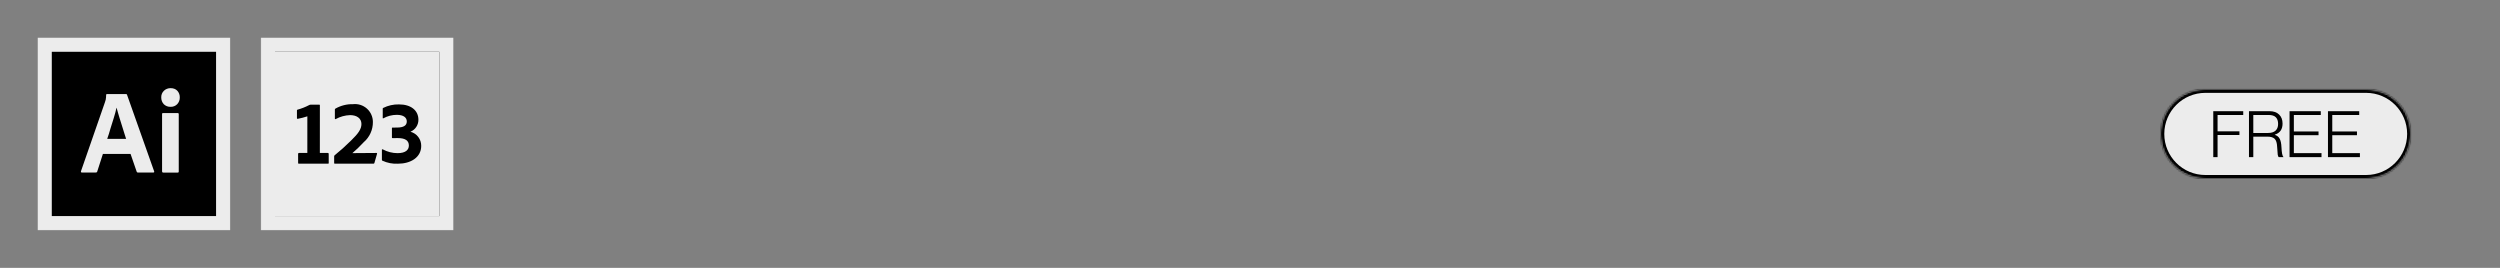
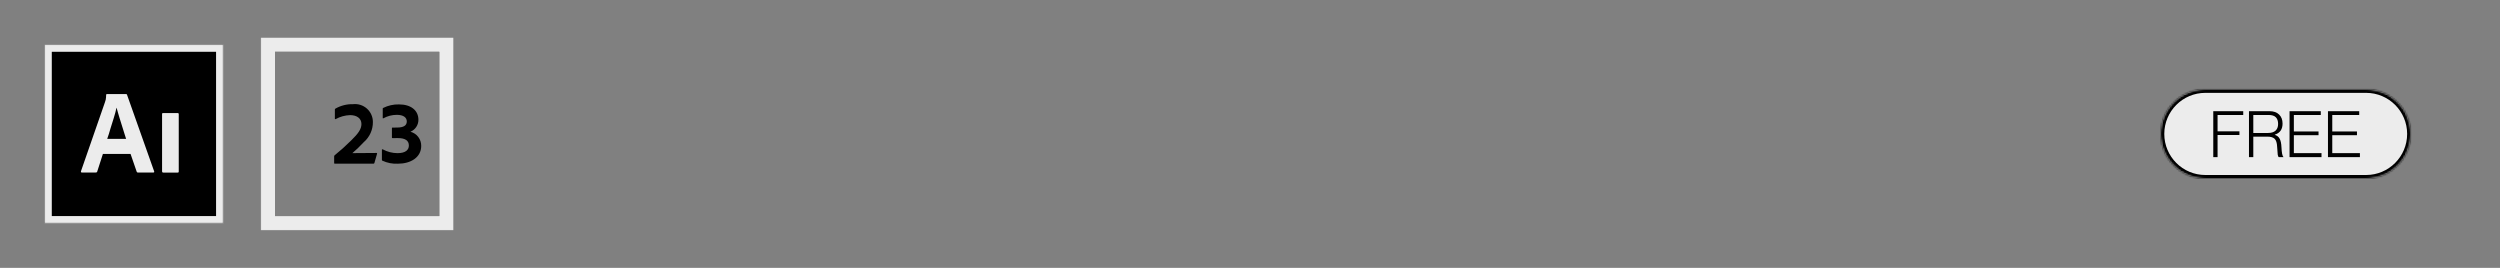
<svg xmlns="http://www.w3.org/2000/svg" fill="none" viewBox="0 0 1400 150" height="150" width="1400">
  <rect x="0" y="0" width="1400" height="150" fill="#808080" stroke="none" />
  <mask fill="black" height="108" width="108" y="21" x="21" maskUnits="userSpaceOnUse" id="path-1-outside-1_987_566">
-     <rect height="108" width="108" y="21" x="21" fill="white" />
    <path d="M25 25H125V125H25V25Z" />
  </mask>
  <path fill="black" d="M25 25H125V125H25V25Z" />
  <path mask="url(#path-1-outside-1_987_566)" fill="#ECECEC" d="M25 25V21H21V25H25ZM125 25H129V21H125V25ZM125 125V129H129V125H125ZM25 125H21V129H25V125ZM25 25V29H125V25V21H25V25ZM125 25H121V125H125H129V25H125ZM125 125V121H25V125V129H125V125ZM25 125H29V25H25H21V125H25Z" />
-   <path fill="#ECECEC" d="M91.72 58.36C92.72 59.32 94.04 59.86 95.42 59.82C96.84 59.9 98.26 59.36 99.22 58.36C100.22 57.32 100.72 55.94 100.68 54.52C100.72 53.16 100.22 51.82 99.3 50.82C98.38 49.86 97.12 49.36 95.5 49.36C94.14 49.36 92.8 49.86 91.8 50.82C90.8 51.78 90.26 53.1 90.3 54.52C90.26 55.94 90.76 57.32 91.72 58.36Z" />
  <path fill="#ECECEC" d="M90.76 63.9V95.98H90.78C90.78 96.38 90.98 96.64 91.4 96.64H99.56C99.94 96.64 100.1 96.44 100.1 95.98V63.9C100.1 63.52 99.94 63.32 99.56 63.32H91.3C90.92 63.32 90.76 63.48 90.76 63.9Z" />
  <path fill="#ECECEC" d="M57.62 86.22H73.12L76.54 96.14C76.62 96.44 76.9 96.64 77.2 96.6H85.9C86.32 96.6 86.44 96.4 86.32 95.94L71.12 53.02C71.08 52.8 70.92 52.68 70.58 52.68H59.78C59.56 52.72 59.4 52.94 59.44 53.14C59.44 54.04 59.36 54.96 59.2 55.84C59.054 56.246 58.947 56.626 58.848 56.98C58.825 57.061 58.802 57.141 58.78 57.22L45.36 95.84C45.24 96.34 45.36 96.6 45.82 96.6H53.66C54.04 96.64 54.38 96.4 54.46 96.02L57.62 86.22ZM70.62 77.76H60.04C60.68 76 61.3 74.04 61.88 71.92C62.363 70.443 62.815 68.967 63.259 67.519C63.44 66.927 63.62 66.34 63.8 65.76C64.38 63.96 64.84 62.18 65.22 60.38H65.3C65.457 60.902 65.608 61.452 65.765 62.023C65.909 62.545 66.058 63.086 66.22 63.64C66.45 64.501 66.721 65.363 67.003 66.261C67.114 66.614 67.227 66.973 67.34 67.34C67.367 67.427 67.393 67.513 67.42 67.6C67.791 68.806 68.148 69.967 68.54 71.18C68.9 72.42 69.28 73.64 69.66 74.76C70.04 75.84 70.38 76.88 70.62 77.76Z" clip-rule="evenodd" fill-rule="evenodd" />
  <g clip-path="url(#clip0_987_566)">
    <mask fill="black" height="108" width="108" y="21" x="146" maskUnits="userSpaceOnUse" id="path-4-outside-2_987_566">
      <rect height="108" width="108" y="21" x="146" fill="white" />
      <path d="M150 25H250V125H150V25Z" />
    </mask>
-     <path fill="#ECECEC" d="M150 25H250V125H150V25Z" />
+     <path fill="#ECECEC" d="M150 25H250H150V25Z" />
    <mask fill="white" id="path-6-inside-3_987_566">
      <path d="M150 25H250V125H150V25Z" />
    </mask>
    <path mask="url(#path-6-inside-3_987_566)" fill="black" d="M150 25V21H146V25H150ZM250 25H254V21H250V25ZM250 125V129H254V125H250ZM150 125H146V129H150V125ZM150 25V29H250V25V21H150V25ZM250 25H246V125H250H254V25H250ZM250 125V121H150V125V129H250V125ZM150 125H154V25H150H146V125H150Z" />
    <g clip-path="url(#clip1_987_566)">
      <path fill="black" d="M219.828 77.35C219.574 77.35 219.474 77.248 219.474 76.994V71.96C219.474 71.656 219.474 71.452 219.778 71.452L222.313 71.429C225.874 71.429 227.805 70.362 227.805 68.023C227.805 65.785 225.93 64.31 222.211 64.31C219.58 64.312 216.992 64.977 214.686 66.244C214.382 66.396 214.332 66.244 214.332 66.035V61.006C214.332 60.7 214.28 60.59 214.586 60.446C217.329 59.073 220.366 58.393 223.432 58.465C230.145 58.465 234.313 61.819 234.313 67.108C234.313 68.538 233.887 69.936 233.09 71.123C232.293 72.31 231.161 73.233 229.838 73.775C231.588 74.23 233.134 75.259 234.229 76.697C235.324 78.135 235.906 79.899 235.88 81.706C235.88 88.217 229.88 91.673 222.863 91.673C219.871 91.832 216.885 91.256 214.167 89.994C213.863 89.894 213.863 89.59 213.863 89.335V83.835C213.863 83.627 214.117 83.531 214.322 83.627C216.863 85.019 219.712 85.753 222.609 85.763C227.192 85.763 228.965 83.888 228.965 81.492C228.965 78.796 227.032 77.325 222.811 77.325L219.828 77.35Z" />
-       <path fill="black" d="M172.116 65.146C170.355 65.726 168.558 66.193 166.737 66.542C166.389 66.592 166.289 66.492 166.289 66.192V61.854C166.289 61.606 166.339 61.456 166.637 61.406C168.87 60.794 171.03 59.942 173.079 58.865C173.337 58.714 173.628 58.628 173.927 58.615H178.829C179.079 58.615 179.129 58.765 179.129 58.962L179.116 85.656H183.574C183.922 85.656 184.022 85.806 184.072 86.106L184.085 91.119C184.135 91.517 183.985 91.667 183.687 91.667H167.347C166.999 91.667 166.899 91.517 166.949 91.219L166.937 86.106C166.943 85.98 166.998 85.861 167.092 85.776C167.185 85.69 167.309 85.646 167.435 85.651L167.485 85.656H172.106L172.116 65.146Z" />
      <path fill="black" d="M187.528 91.667C187.178 91.667 187.128 91.517 187.128 91.219V87.629C187.111 87.509 187.125 87.386 187.169 87.273C187.212 87.159 187.285 87.059 187.378 86.981C190.646 84.335 193.775 81.522 196.753 78.554C200.691 74.717 202.406 72.236 202.406 69.444C202.406 66.304 199.843 64.465 196.056 64.465C193.243 64.558 190.492 65.312 188.026 66.667C187.726 66.817 187.528 66.717 187.528 66.369V61.425C187.508 61.307 187.526 61.185 187.579 61.077C187.633 60.97 187.72 60.882 187.826 60.827C190.831 59.11 194.248 58.248 197.708 58.333C199.105 58.18 200.52 58.322 201.859 58.751C203.198 59.18 204.432 59.887 205.48 60.824C206.528 61.762 207.366 62.91 207.941 64.193C208.516 65.477 208.814 66.867 208.816 68.273C208.846 70.431 208.4 72.569 207.509 74.535C206.619 76.501 205.307 78.247 203.666 79.648C201.673 81.801 199.558 83.838 197.333 85.75C200.774 85.75 207.86 85.656 210.801 85.656C211.151 85.656 211.199 85.756 211.151 86.106L209.664 91.269C209.64 91.393 209.57 91.503 209.468 91.577C209.365 91.651 209.239 91.683 209.114 91.667H187.528Z" />
    </g>
  </g>
  <path mask="url(#path-4-outside-2_987_566)" fill="#ECECEC" d="M150 25V21H146V25H150ZM250 25H254V21H250V25ZM250 125V129H254V125H250ZM150 125H146V129H150V125ZM150 25V29H250V25V21H150V25ZM250 25H246V125H250H254V25H250ZM250 125V121H150V125V129H250V125ZM150 125H154V25H150H146V125H150Z" />
  <mask fill="white" id="path-11-inside-4_987_566">
    <path d="M1210 75C1210 61.193 1221.19 50 1235 50H1325C1338.81 50 1350 61.193 1350 75C1350 88.807 1338.81 100 1325 100H1235C1221.19 100 1210 88.807 1210 75Z" />
  </mask>
  <path fill="#ECECEC" d="M1210 75C1210 61.193 1221.19 50 1235 50H1325C1338.81 50 1350 61.193 1350 75C1350 88.807 1338.81 100 1325 100H1235C1221.19 100 1210 88.807 1210 75Z" />
  <path mask="url(#path-11-inside-4_987_566)" fill="black" d="M1235 50V52H1325V50V48H1235V50ZM1325 100V98H1235V100V102H1325V100ZM1235 100V98C1222.3 98 1212 87.703 1212 75H1210H1208C1208 89.912 1220.09 102 1235 102V100ZM1350 75H1348C1348 87.703 1337.7 98 1325 98V100V102C1339.91 102 1352 89.912 1352 75H1350ZM1325 50V52C1337.7 52 1348 62.297 1348 75H1350H1352C1352 60.088 1339.91 48 1325 48V50ZM1235 50V48C1220.09 48 1208 60.088 1208 75H1210H1212C1212 62.297 1222.3 52 1235 52V50Z" />
  <path fill="black" d="M1239.43 88V62.26H1256.21V64.384H1241.84V73.528H1254.08V75.616H1241.84V88H1239.43ZM1259.43 88V62.26H1270.92C1273.22 62.26 1275.01 62.884 1276.28 64.132C1277.58 65.356 1278.23 67.048 1278.23 69.208C1278.23 72.424 1276.79 74.488 1273.91 75.4V75.508C1275.2 75.94 1276.11 76.684 1276.64 77.74C1277.19 78.772 1277.52 80.308 1277.61 82.348C1277.76 85.612 1278.13 87.448 1278.73 87.856V88H1276.14C1275.85 87.808 1275.65 87.352 1275.53 86.632C1275.43 85.912 1275.32 84.448 1275.2 82.24C1275.11 80.056 1274.64 78.556 1273.8 77.74C1272.98 76.924 1271.61 76.516 1269.69 76.516H1261.85V88H1259.43ZM1261.85 74.464H1270.09C1271.94 74.464 1273.34 74.032 1274.3 73.168C1275.26 72.28 1275.74 71.032 1275.74 69.424C1275.74 67.768 1275.32 66.52 1274.48 65.68C1273.64 64.816 1272.29 64.384 1270.41 64.384H1261.85V74.464ZM1282.15 88V62.26H1299.64V64.384H1284.56V73.636H1298.38V75.724H1284.56V85.768H1300.04V88H1282.15ZM1303.66 88V62.26H1321.16V64.384H1306.07V73.636H1319.9V75.724H1306.07V85.768H1321.55V88H1303.66Z" />
  <defs>
    <clipPath id="clip0_987_566">
      <path fill="white" d="M150 25H250V125H150V25Z" />
    </clipPath>
    <clipPath id="clip1_987_566">
      <rect transform="translate(162.5 37.5)" fill="white" height="75" width="75" />
    </clipPath>
  </defs>
</svg>